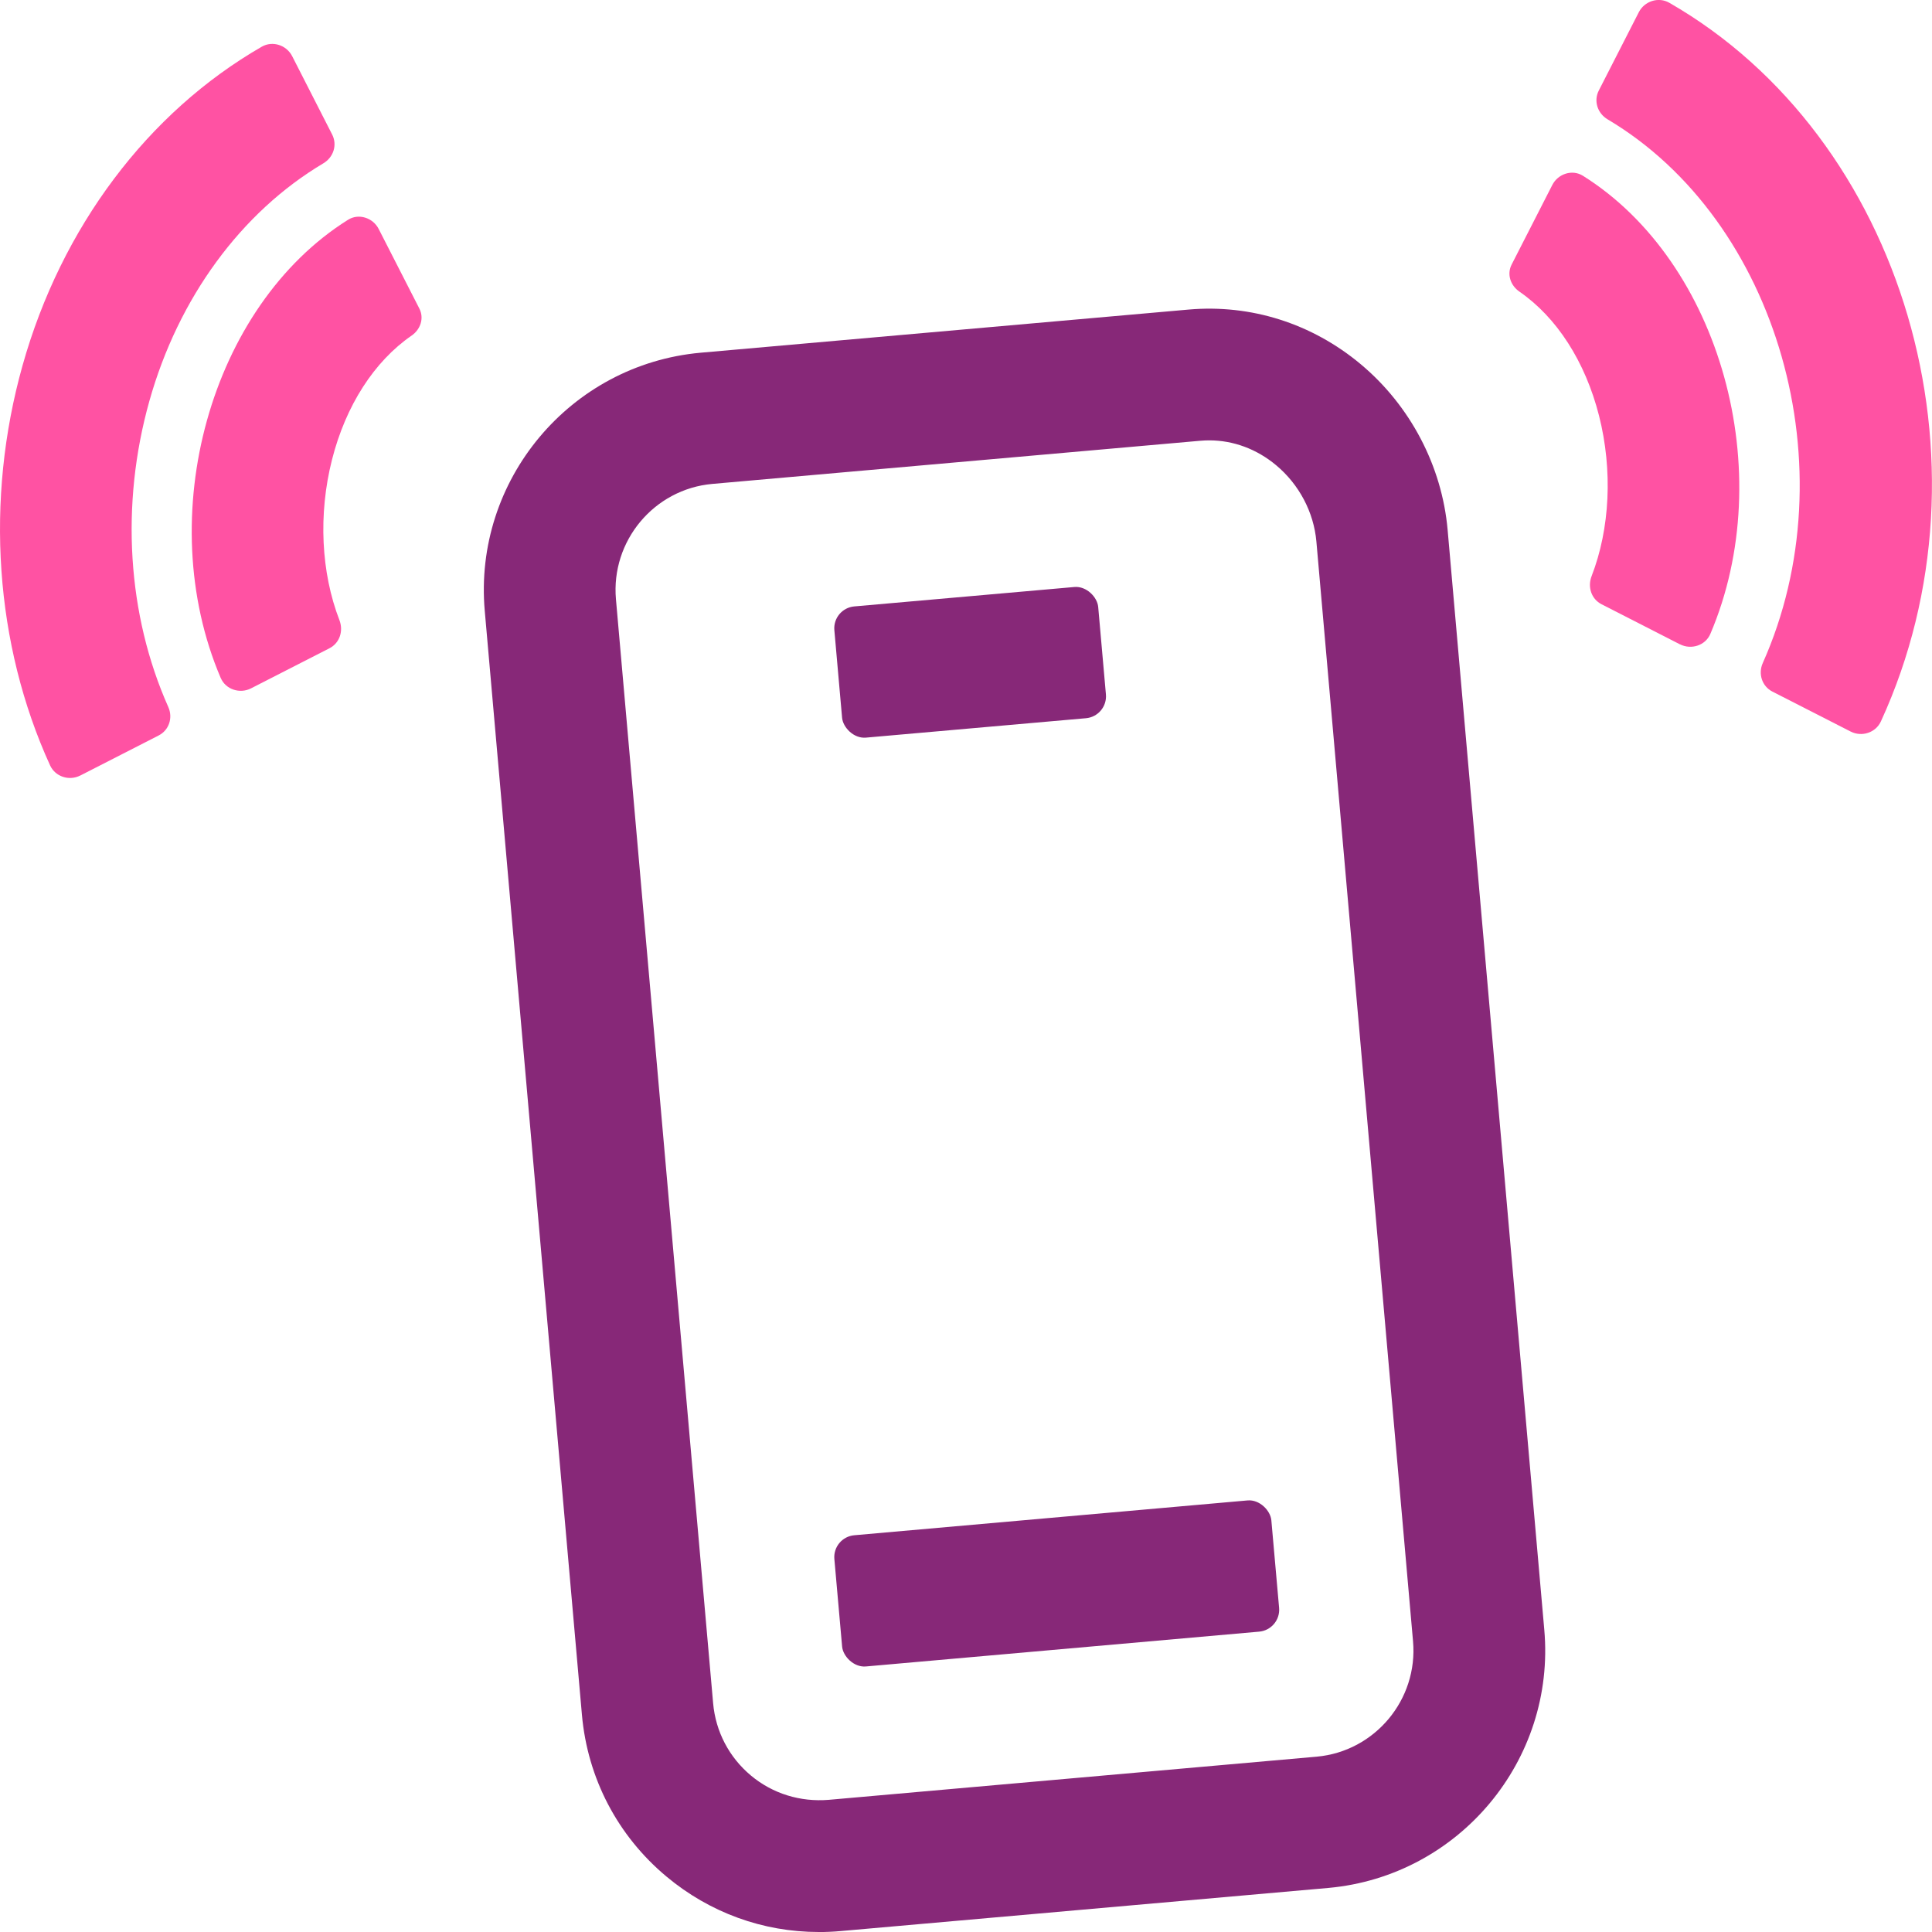
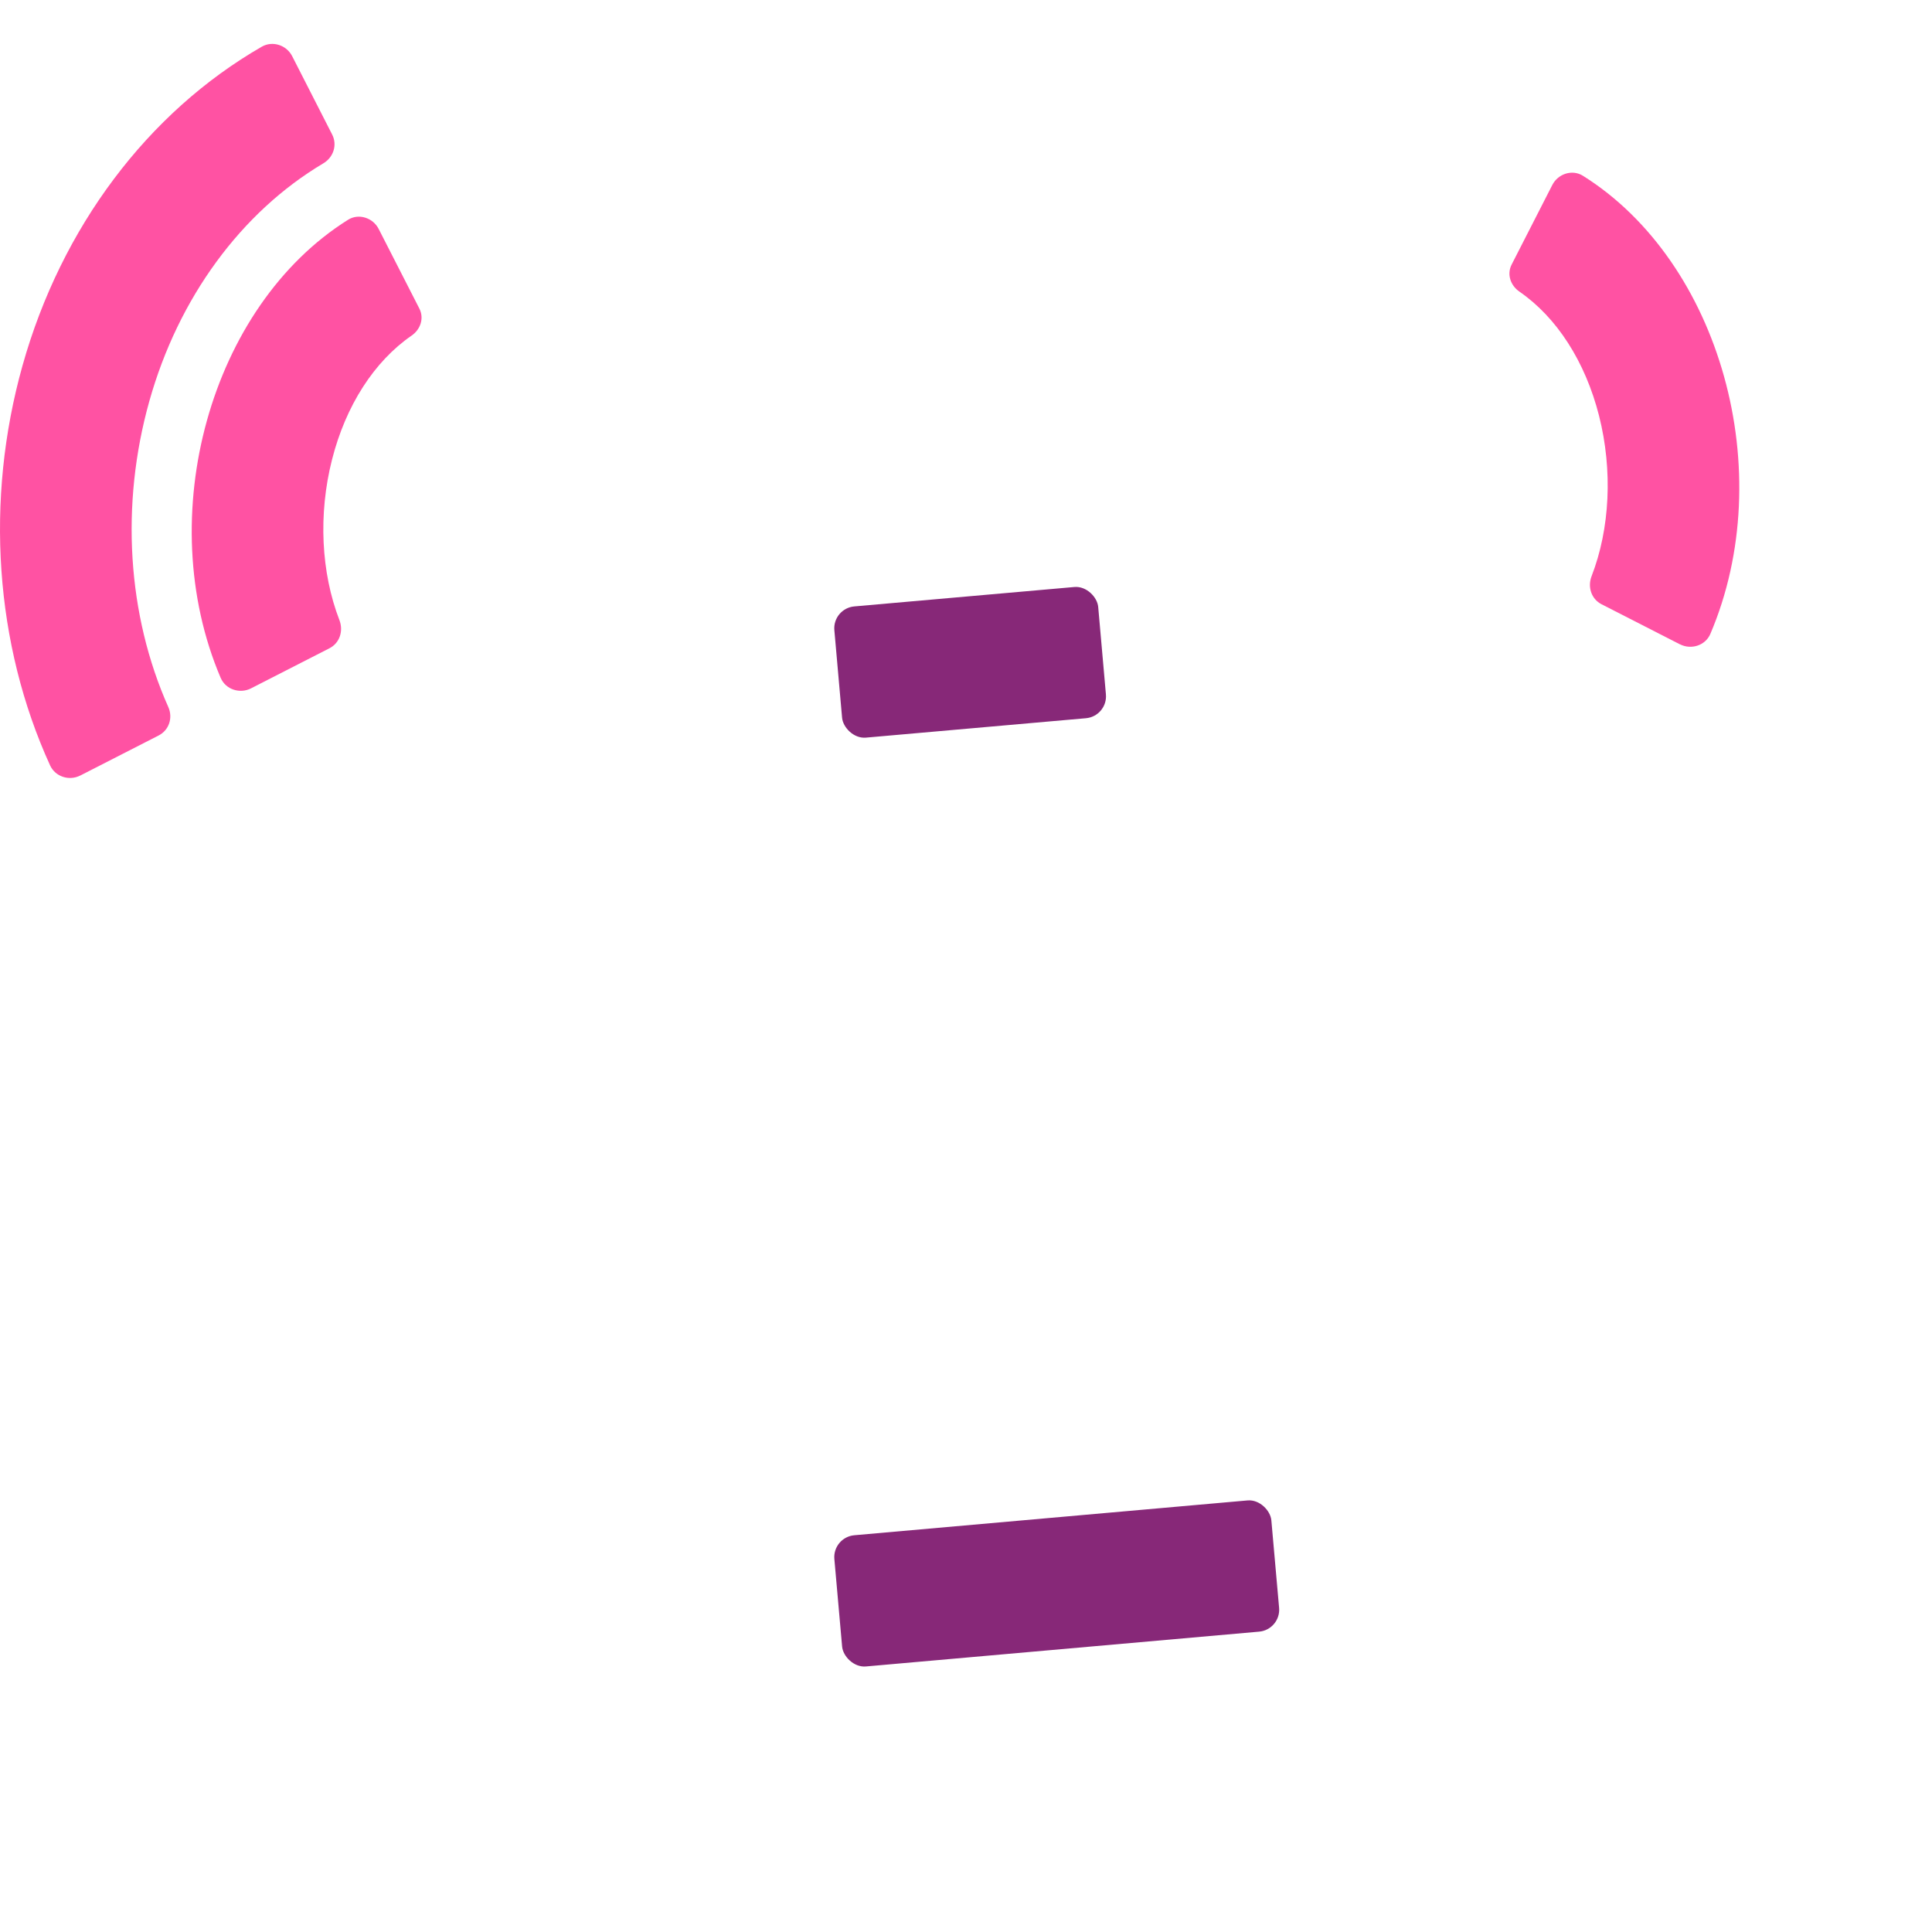
<svg xmlns="http://www.w3.org/2000/svg" id="Icon" viewBox="0 0 44 44">
  <defs>
    <style>
      .cls-1 {
        fill: #ff52a3;
      }

      .cls-2 {
        fill: #872878;
      }
    </style>
  </defs>
-   <path class="cls-2" d="m18.645,44c-1.266,0-2.482-.44-3.467-1.263-1.113-.93-1.797-2.239-1.925-3.684l-2.213-25.141c-.263-2.972,1.941-5.61,4.914-5.879l11.117-.983c1.416-.124,2.807.315,3.918,1.244,1.13.944,1.852,2.321,1.98,3.776l2.201,25.046c.263,2.972-1.942,5.61-4.914,5.88l-11.114.983c-.166.015-.332.022-.497.022ZM27.542,10.029c-.068,0-.136.003-.204.009l-.003 0-11.115.983c-1.325.12-2.31,1.299-2.192,2.628l2.213,25.141c.057.645.363,1.23.86,1.646.498.416,1.127.607,1.773.554l11.114-.983c1.325-.12,2.31-1.299,2.193-2.628l-2.201-25.046c-.059-.667-.393-1.3-.916-1.737-.442-.37-.976-.567-1.522-.567Z" />
  <path class="cls-1" d="m38.261,14.675l-1.786-.913c-.235-.12-.323-.396-.227-.642.418-1.08.484-2.409.169-3.652-.314-1.235-.964-2.241-1.814-2.827-.203-.14-.289-.395-.177-.615l.927-1.814c.13-.255.454-.361.697-.209,3.135,1.964,4.471,6.755,2.902,10.434-.112.263-.435.367-.69.237Z" />
-   <path class="cls-1" d="m42.15,16.662l-1.784-.911c-.239-.122-.329-.407-.22-.651,1.971-4.413.353-10.074-3.534-12.382-.229-.136-.322-.417-.201-.655l.912-1.785c.129-.253.448-.356.694-.215,5.342,3.068,7.525,10.474,4.819,16.367-.118.257-.435.36-.687.231Z" />
  <path class="cls-1" d="m5.026,15.439c-1.569-3.679-.234-8.47,2.901-10.434.242-.152.567-.046.697.209l.927,1.814c.112.22.026.475-.177.615-.85.586-1.5,1.592-1.813,2.827-.315,1.242-.249,2.572.169,3.652.095.246.008.522-.227.642l-1.786.913c-.254.13-.578.026-.69-.237Z" />
  <path class="cls-1" d="m1.827,17.662c-.252.129-.568.027-.686-.23C-.116,14.679-.348,11.391.513,8.325,1.397,5.175,3.368,2.557,5.961,1.064c.246-.142.564-.038.693.215l.911,1.785c.121.238.029.519-.2.655-1.87,1.112-3.302,3.06-3.964,5.417-.662,2.359-.502,4.869.432,6.966.109.244.018.526-.22.648l-1.786.913Z" />
  <rect class="cls-2" x="19.078" y="13.584" width="6.032" height="3" rx=".5" ry=".5" transform="translate(-1.24 2) rotate(-5.042)" />
  <rect class="cls-2" x="19.071" y="34.562" width="9.991" height="3" rx=".5" ry=".5" transform="translate(-3.087 2.263) rotate(-5.06)" />
</svg>